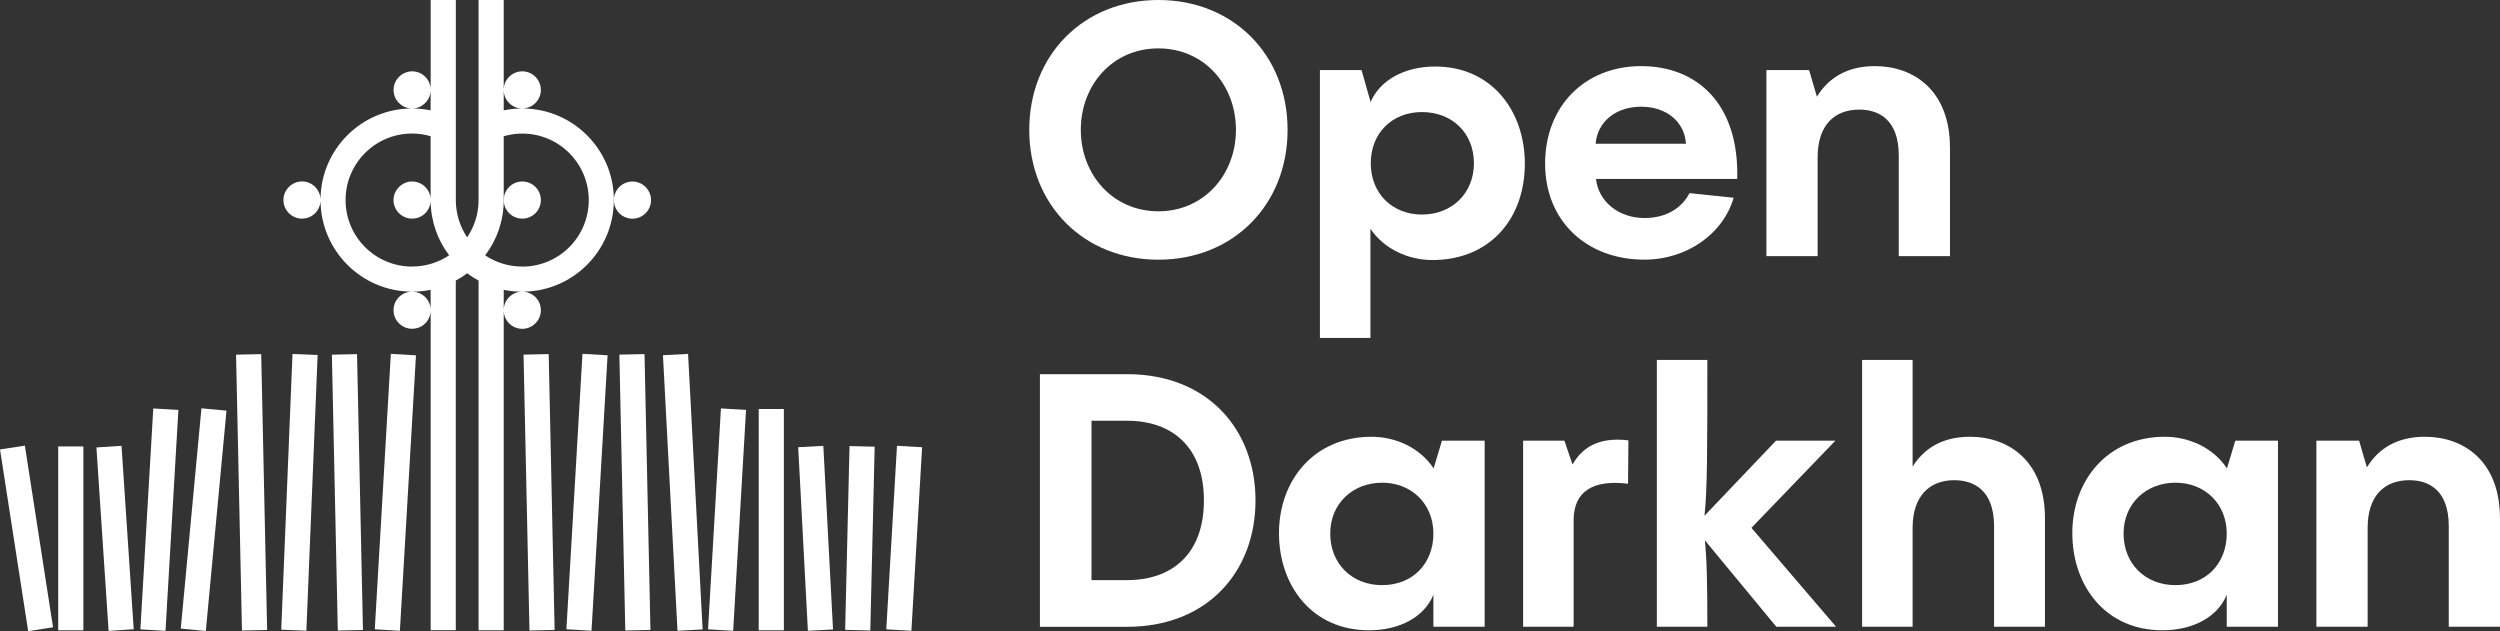
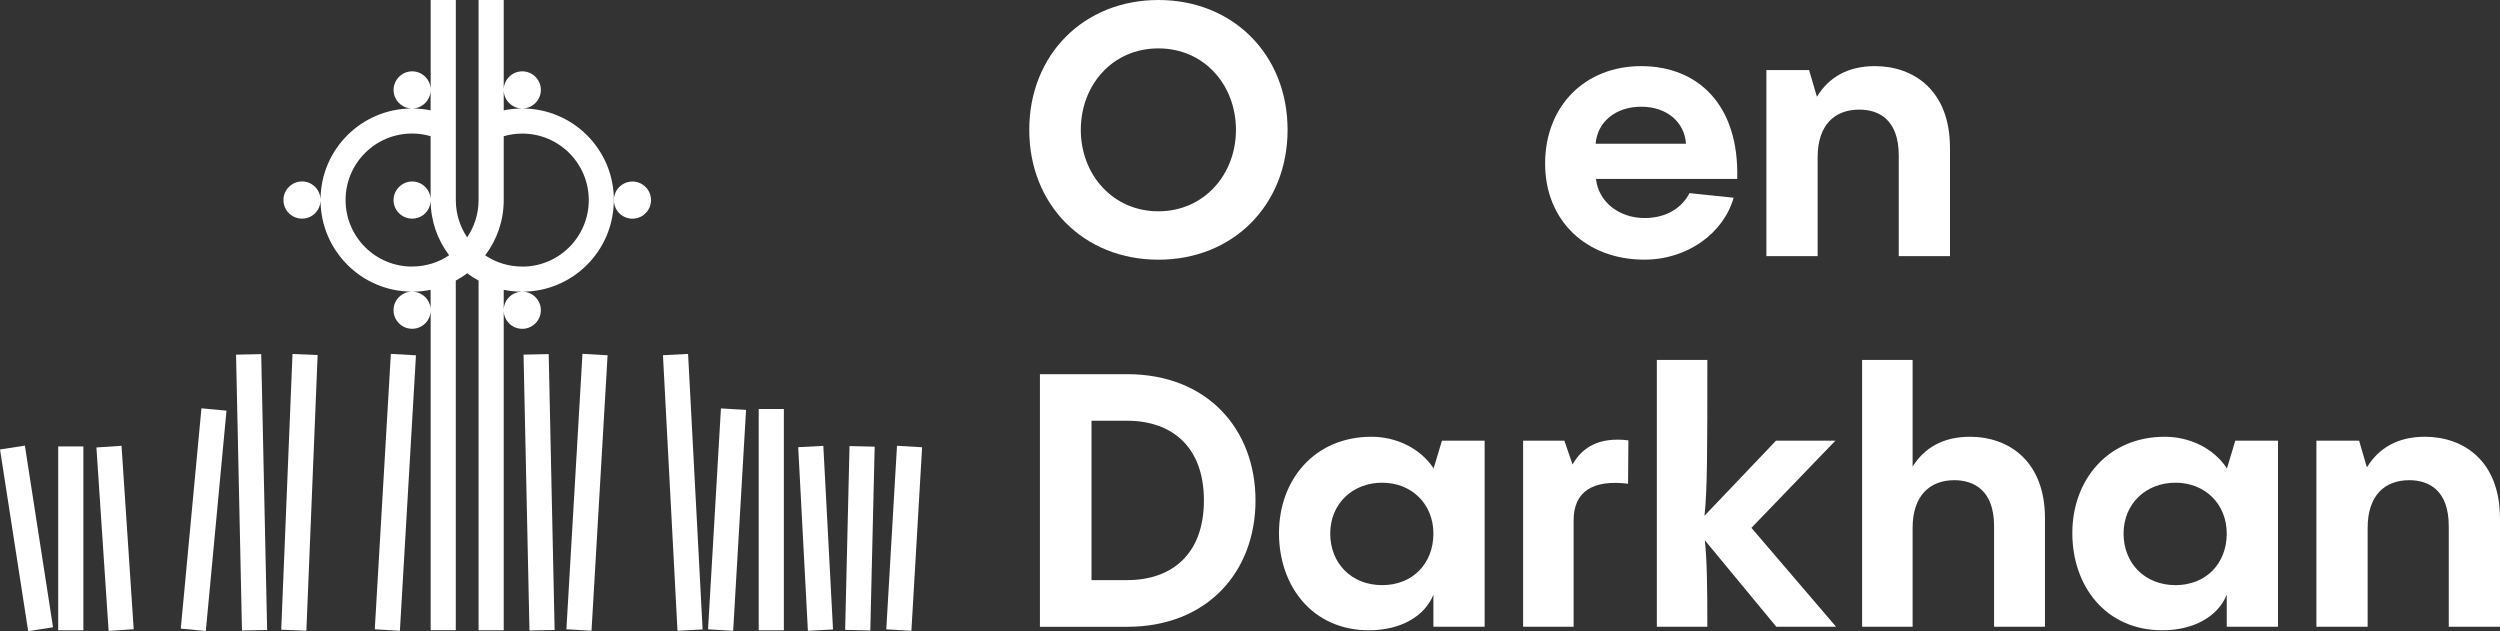
<svg xmlns="http://www.w3.org/2000/svg" id="Layer_2" data-name="Layer 2" viewBox="0 0 508.86 128.46">
  <rect x="0" y="0" width="508.86" height="128.46" fill="#333333" stroke="none" />
  <g id="Layer_1-2" data-name="Layer 1">
    <g>
      <g>
        <g>
          <circle cx="128.73" cy="40.72" r="3.78" transform="translate(-5.91 30.67) rotate(-13.28)" fill="#fff" />
-           <circle cx="106.31" cy="40.72" r="3.78" transform="translate(-6.51 25.51) rotate(-13.28)" fill="#fff" />
          <path d="m124.95,40.72c0-10.28-8.32-18.62-18.61-18.64,2.07-.02,3.75-1.7,3.75-3.78s-1.7-3.78-3.78-3.78-3.78,1.69-3.78,3.77V0h-5.12v40.72c0,2.81-.85,5.41-2.33,7.59-1.45-2.17-2.3-4.78-2.3-7.59V0h-5.12v18.13c-.09-2.01-1.73-3.61-3.77-3.61s-3.78,1.69-3.78,3.78,1.68,3.76,3.75,3.78c-10.25.01-18.55,8.28-18.62,18.5-.08-2.04-1.73-3.65-3.77-3.65s-3.78,1.7-3.78,3.78,1.69,3.79,3.78,3.79,3.7-1.63,3.77-3.66c.08,10.21,8.36,18.49,18.59,18.52-2.07.03-3.73,1.71-3.73,3.78s1.69,3.78,3.78,3.78,3.73-1.64,3.78-3.69v65.05h5.11V57.11c.81-.44,1.59-.93,2.32-1.49.74.56,1.51,1.06,2.32,1.49v71.18h5.12V63.24c.04,2.05,1.72,3.69,3.78,3.69s3.78-1.69,3.78-3.78-1.67-3.75-3.73-3.78c10.27-.03,18.58-8.37,18.58-18.65Zm-37.3-22.25v3.99c-1.21-.25-2.45-.38-3.74-.38,2.01-.02,3.65-1.61,3.74-3.61Zm.01,44.59c-.04-2.03-1.69-3.66-3.73-3.69,1.28,0,2.52-.13,3.71-.38h.01v4.07Zm-3.79-8.8c-7.46,0-13.53-6.05-13.53-13.54s6.06-13.54,13.53-13.54c1.32,0,2.58.19,3.78.54v12.81c-.09-2-1.75-3.59-3.77-3.59s-3.78,1.7-3.78,3.78,1.7,3.78,3.78,3.78,3.71-1.61,3.77-3.65c.03,4.17,1.42,8.02,3.77,11.11-2.15,1.45-4.74,2.29-7.55,2.29Zm18.66-35.95c0,2.07,1.67,3.75,3.74,3.77-1.28,0-2.53.13-3.74.38v-4.15Zm0,44.75v-4.07c1.2.25,2.45.38,3.71.38-2.03.03-3.67,1.67-3.71,3.69Zm3.78-8.8c-2.8,0-5.4-.84-7.56-2.29,2.38-3.12,3.78-7.01,3.78-11.24v-13c1.2-.35,2.46-.54,3.78-.54,7.46,0,13.53,6.06,13.53,13.54s-6.06,13.54-13.53,13.54Z" fill="#fff" />
        </g>
        <rect x="77.91" y="72.13" width="5.12" height="56.16" transform="translate(5.98 -4.52) rotate(3.34)" fill="#fff" />
-         <rect x="68.15" y="72.13" width="5.12" height="56.16" transform="translate(-2.13 1.54) rotate(-1.23)" fill="#fff" />
        <rect x="58.39" y="72.13" width="5.12" height="56.16" transform="translate(4.14 -2.4) rotate(2.34)" fill="#fff" />
        <rect x="48.64" y="72.13" width="5.12" height="56.16" transform="translate(-2.13 1.12) rotate(-1.23)" fill="#fff" />
        <rect x="107.16" y="72.13" width="5.12" height="56.16" transform="translate(-2.12 2.37) rotate(-1.23)" fill="#fff" />
        <rect x="116.91" y="72.13" width="5.12" height="56.16" transform="translate(6.05 -6.8) rotate(3.34)" fill="#fff" />
-         <rect x="126.66" y="72.13" width="5.12" height="56.16" transform="translate(-2.11 2.79) rotate(-1.23)" fill="#fff" />
        <rect x="136.41" y="72.13" width="5.12" height="56.16" transform="translate(-5.08 7.46) rotate(-3.02)" fill="#fff" />
        <rect x="145.42" y="83.25" width="5.12" height="45.04" transform="translate(6.42 -8.45) rotate(3.34)" fill="#fff" />
        <rect x="154.43" y="83.25" width="5.12" height="45.04" fill="#fff" />
        <rect x="163.45" y="90.87" width="5.12" height="37.42" transform="translate(-5.54 8.89) rotate(-3.02)" fill="#fff" />
        <rect x="172.46" y="90.87" width="5.12" height="37.42" transform="translate(2.66 -4.14) rotate(1.36)" fill="#fff" />
        <rect x="181.47" y="90.87" width="5.12" height="37.42" transform="translate(6.71 -10.55) rotate(3.34)" fill="#fff" />
        <rect x="2.83" y="90.87" width="5.12" height="37.42" transform="translate(-16.71 2.12) rotate(-8.81)" fill="#fff" />
        <rect x="11.85" y="90.87" width="5.12" height="37.42" fill="#fff" />
        <rect x="20.86" y="90.87" width="5.12" height="37.42" transform="translate(-7.21 1.79) rotate(-3.8)" fill="#fff" />
-         <rect x="29.87" y="83.25" width="5.12" height="45.04" transform="translate(6.23 -1.71) rotate(3.34)" fill="#fff" />
        <rect x="38.88" y="83.25" width="5.12" height="45.04" transform="translate(10.07 -3.41) rotate(5.36)" fill="#fff" />
      </g>
      <g>
        <path d="m209.5,26.43c0-15.28,11.08-26.43,26.29-26.43s26.29,11.15,26.29,26.43-11.08,26.43-26.29,26.43-26.29-11.15-26.29-26.43Zm42.07,0c0-9.12-6.45-16.58-15.79-16.58s-15.79,7.46-15.79,16.58,6.52,16.58,15.79,16.58,15.79-7.46,15.79-16.58Z" fill="#fff" />
-         <path d="m310.37,33.31c0,11.22-7.1,19.62-18.83,19.62-4.78,0-9.78-2.17-12.6-6.37v22.23h-10.28V14.26h8.47l1.81,6.37v.22c1.88-4.49,6.88-7.31,13.18-7.31,11.51,0,18.25,9.05,18.25,19.77Zm-10.36-.07c0-6.15-4.42-10.43-10.57-10.43s-10.43,4.34-10.43,10.43,4.34,10.43,10.43,10.43,10.57-4.34,10.57-10.43Z" fill="#fff" />
        <path d="m353.6,36.42h-28.75c.51,4.63,4.63,7.96,9.92,7.96,4.42,0,7.6-2.1,9.12-5.07l8.98.94c-2.03,7.17-9.34,12.6-18.17,12.6-11.73,0-20.2-7.82-20.2-19.55s8.11-19.84,19.55-19.84,19.98,7.75,19.55,22.96Zm-28.82-7.17h18.39c-.29-4.42-3.91-7.53-9.12-7.53s-8.91,3.11-9.27,7.53Z" fill="#fff" />
        <path d="m396.91,30.05v22.09h-10.43v-20.49c0-7.31-4.06-9.34-8.04-9.34-5,0-8.47,3.11-8.47,9.7v20.13h-10.43V14.26h8.69l1.59,5.43c2.39-3.91,6.23-6.23,11.8-6.23,7.96,0,15.28,5,15.28,16.58Z" fill="#fff" />
        <path d="m211.67,127.57v-51.41h17.74c16.44,0,26.14,11.3,26.14,25.71s-9.7,25.71-26.14,25.71h-17.74Zm10.5-9.49h7.24c9.2,0,15.64-5.36,15.64-16.22s-6.44-16.22-15.64-16.22h-7.24v32.44Z" fill="#fff" />
        <path d="m293.5,89.7h8.69v37.87h-10.43v-6.52c-1.81,4.49-6.81,7.24-13.11,7.24-11.51,0-18.32-8.98-18.32-19.77s7.17-19.62,18.83-19.62c4.85,0,9.78,2.17,12.6,6.37v.22l1.74-5.79Zm-1.74,18.9c0-6.01-4.42-10.35-10.43-10.35s-10.57,4.27-10.57,10.35,4.34,10.5,10.57,10.5,10.43-4.42,10.43-10.5Z" fill="#fff" />
        <path d="m320.08,94.55c1.96-3.48,5.36-5.65,11.37-4.92l-.07,8.83c-7.1-.87-11.08,1.52-11.08,7.46v21.65h-10.28v-37.87h8.4l1.66,4.85Z" fill="#fff" />
        <path d="m373.73,127.57h-12.17l-14.55-17.6c.43,4.06.51,9.34.51,17.6h-10.28v-54.31h10.28c0,18.61,0,26.29-.58,31.72l14.55-15.28h12.09l-17.09,17.74,17.23,20.13Z" fill="#fff" />
        <path d="m416.24,105.48v22.09h-10.36v-20.49c0-7.31-4.13-9.34-8.11-9.34-4.92,0-8.47,3.11-8.47,9.7v20.13h-10.28v-54.31h10.28v21.72c2.39-3.84,6.23-6.08,11.66-6.08,7.97,0,15.28,5,15.28,16.58Z" fill="#fff" />
        <path d="m454.98,89.7h8.69v37.87h-10.43v-6.52c-1.81,4.49-6.81,7.24-13.11,7.24-11.51,0-18.32-8.98-18.32-19.77s7.17-19.62,18.83-19.62c4.85,0,9.78,2.17,12.6,6.37v.22l1.74-5.79Zm-1.74,18.9c0-6.01-4.42-10.35-10.43-10.35s-10.57,4.27-10.57,10.35,4.34,10.5,10.57,10.5,10.43-4.42,10.43-10.5Z" fill="#fff" />
        <path d="m508.86,105.48v22.09h-10.43v-20.49c0-7.31-4.06-9.34-8.04-9.34-5,0-8.47,3.11-8.47,9.7v20.13h-10.43v-37.87h8.69l1.59,5.43c2.39-3.91,6.23-6.23,11.8-6.23,7.96,0,15.28,5,15.28,16.58Z" fill="#fff" />
      </g>
    </g>
  </g>
</svg>